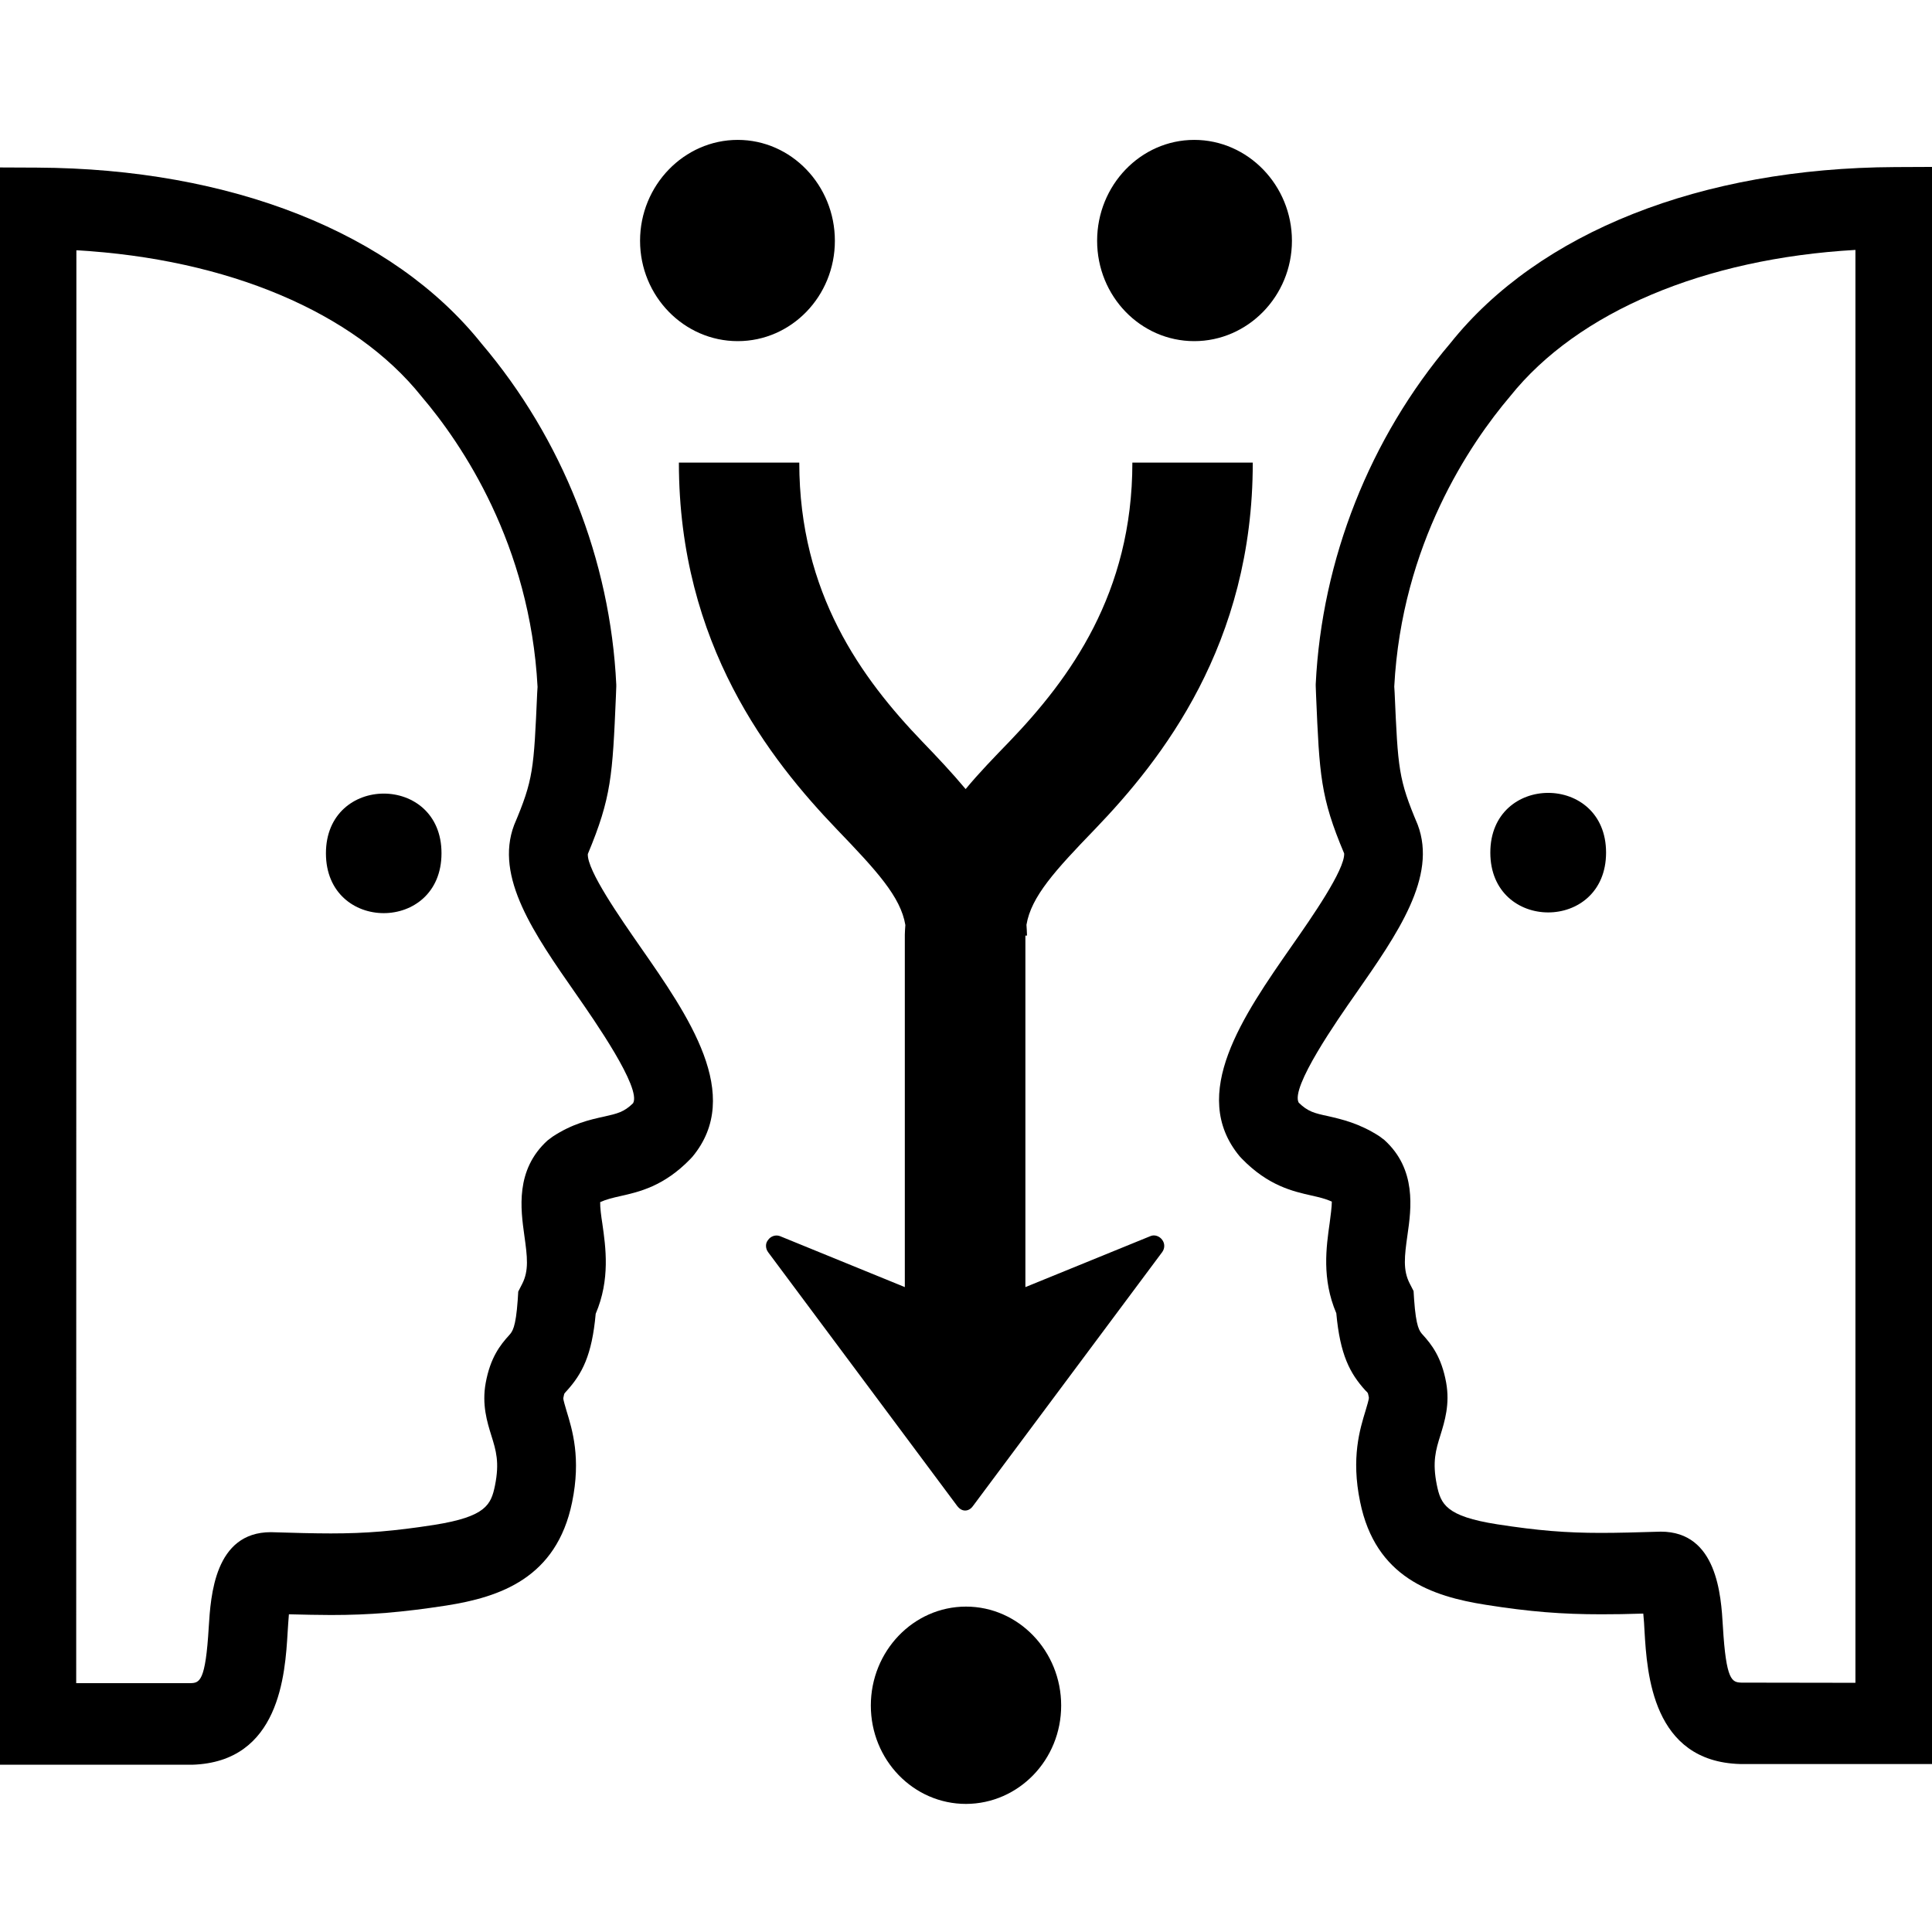
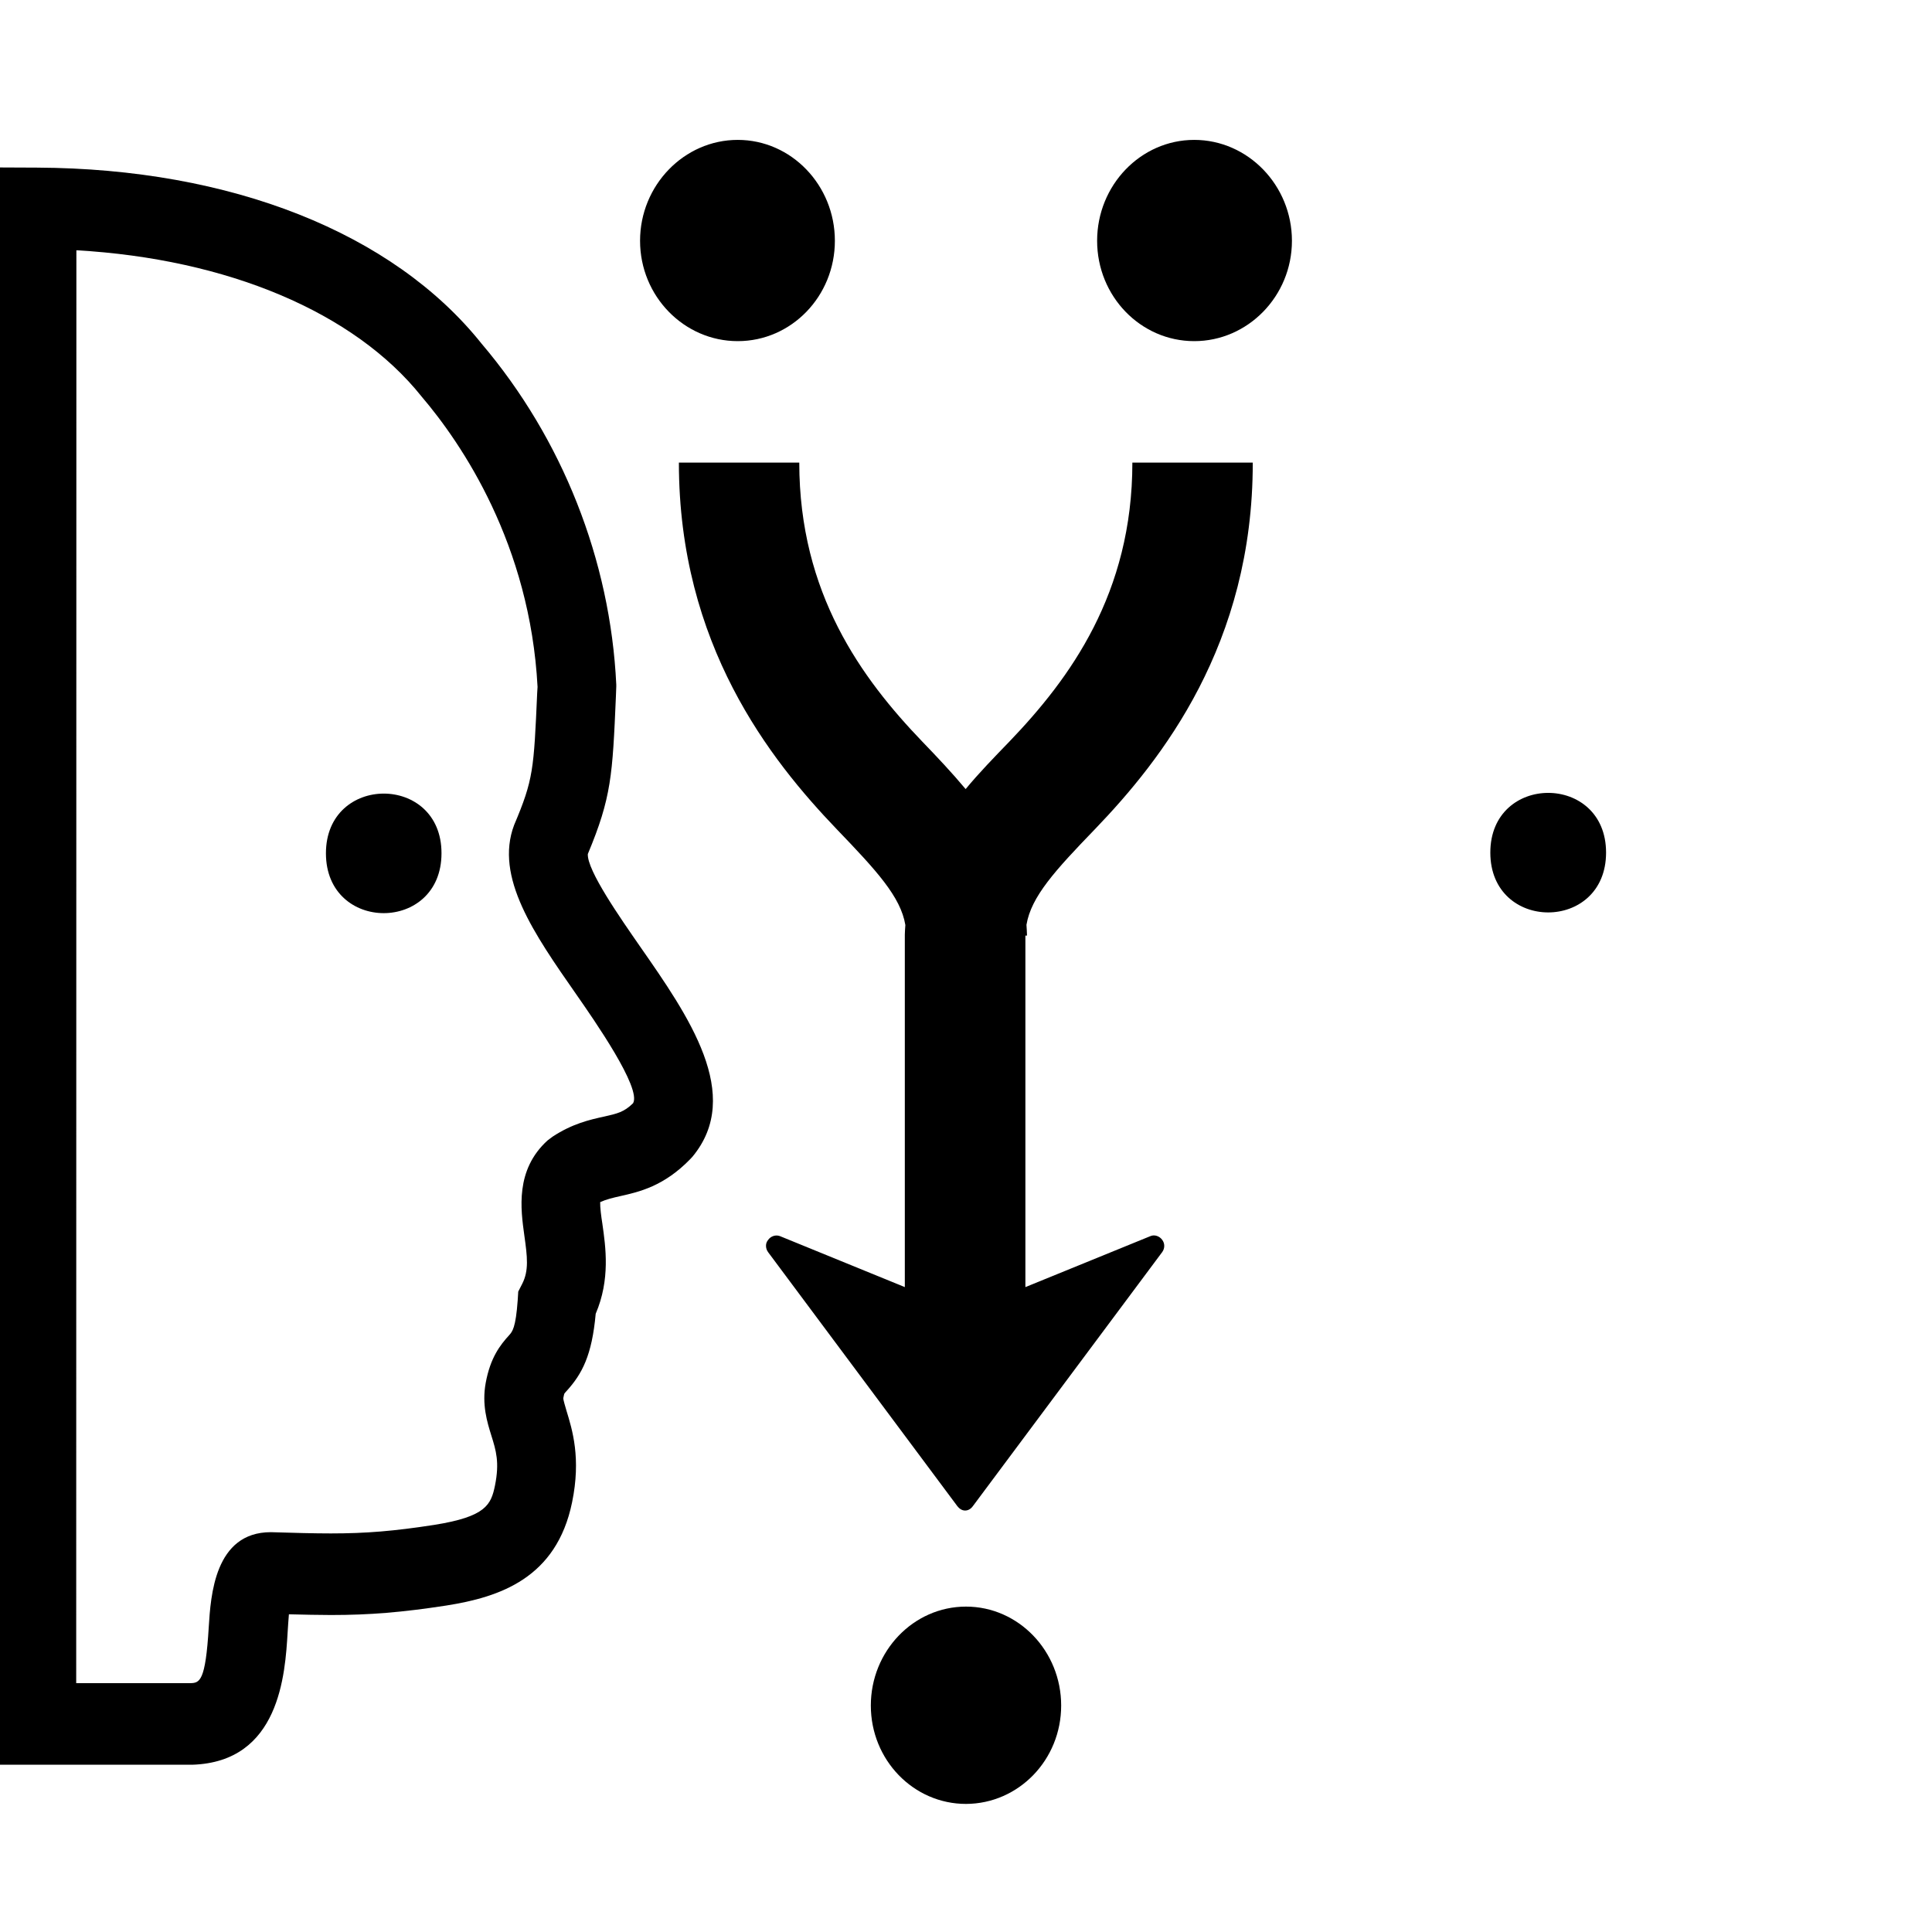
<svg xmlns="http://www.w3.org/2000/svg" xml:space="preserve" style="enable-background:new 0 0 1080 1080" viewBox="0 0 1080 1080">
-   <path d="M1059.3 93.4c-108.4.5-199 36.4-248.5 98.4-45 53-71.9 120.9-75.3 190.6v1.1l.2 5.4c1.9 44.4 2.4 56.7 15.7 88.2.4 9.1-18.1 35.7-29.3 51.7-27.1 38.9-57.8 82.9-29.2 117.5l1.2 1.3c14.8 15.3 28.8 18.4 39 20.7 4.4 1 7.9 1.8 11.4 3.4 0 2.8-.7 8.2-1.2 11.9-1.9 13.4-4.5 31.3 3.7 50.5 2.1 23.2 7.6 33.6 16.2 43.1.5.5 1 .9 1.4 1.5 0 0 .3.7.6 2.5.1 1-1.1 4.8-1.8 7.2-3.2 10.5-8.2 26.4-3.1 51.1 8.6 42.4 40.3 52.9 70.3 57.6 24.6 3.9 42.7 5.3 64.5 5.3 7.3 0 14.9-.1 23.5-.4.3 3.3.6 6.9.7 9.9 1.4 23.6 4.4 72.8 53.4 74.2h108.9V93.3l-22.3.1zm-21.9 847.3-63.9-.1c-5.3-.2-8.6-.9-10.4-31.5-1-17.2-3.2-52.9-34.7-52.9-13.4.4-23.8.7-33.5.7-19.6 0-35.3-1.3-57.9-4.8-28.8-4.5-31.6-11.3-33.8-22-2.6-12.9-.6-19.5 2-27.8 2.4-7.8 5.4-17.4 3.2-29.5-2.6-14.2-8.1-21.2-13.1-26.7-1.8-2-3.7-4.1-4.8-19.6l-.3-4.8-2.2-4.3c-3.8-7.4-2.9-15.1-1.2-27.1 2.1-14.6 5.2-36.7-13-53.1l-2.8-2.1c-11.2-7.2-20.9-9.4-28.7-11.2-7.5-1.6-11.2-2.5-16.3-7.5-4.8-8.4 21.7-46.4 31.8-60.8 23.5-33.7 45.7-65.5 34.7-94.6-10.8-25.6-11-31-12.9-74l-.2-3.2c4.2-79.6 42.3-135.8 64.8-162.3 37.8-47.3 108.7-77 193-81.8v801z" />
  <path d="M833.1 476.6c0 44.6 64.7 44.6 64.7 0 0-44.5-64.7-44.5-64.7 0M357.8 529.1c-11.1-16-29.7-42.6-29.2-51.7 13.2-31.6 13.8-43.9 15.7-88.2l.2-5.4v-1.1c-3.3-69.7-30.2-137.5-75.3-190.6-49.5-62-140.1-97.9-248.5-98.4l-22.2-.1v892.9h108.9c49-1.5 52-50.6 53.4-74.2.2-2.9.4-6.6.7-9.9 8.6.2 16.3.4 23.5.4 21.8 0 39.8-1.5 64.5-5.3 29.9-4.7 61.6-15.3 70.3-57.7 5.1-24.7.1-40.6-3.1-51.1-.7-2.5-1.9-6.2-1.8-7.2.3-1.8.6-2.5.6-2.5.4-.6.9-1 1.3-1.5 8.6-9.5 14.1-19.8 16.2-43.1 8.2-19.2 5.6-37.2 3.7-50.5-.6-3.8-1.3-9-1.2-11.9 3.5-1.6 7-2.4 11.4-3.4 10.2-2.3 24.2-5.4 39-20.7l1.2-1.3c28.6-34.5-2.2-78.6-29.3-117.5zm-3.9 87.6c-5.1 5-8.8 5.8-16.3 7.5-7.8 1.7-17.6 3.9-28.7 11.2l-2.8 2.1c-18.2 16.5-15 38.6-13 53.1 1.7 12 2.6 19.7-1.2 27.1l-2.2 4.3-.3 4.8c-1.1 15.5-3 17.6-4.8 19.6-5 5.5-10.5 12.5-13.1 26.7-2.2 12.1.8 21.8 3.2 29.5 2.6 8.3 4.6 14.9 2 27.8-2.2 10.7-5 17.4-33.8 22-22.6 3.5-38.2 4.8-57.9 4.8-9.8 0-20.2-.3-33.6-.7-31.5 0-33.6 35.7-34.7 52.9-1.8 30.7-5.1 31.4-10.4 31.5H42.6l.1-801c84.2 4.8 155.3 34.5 193 81.8 22.5 26.4 60.6 82.6 64.8 162.3l-.2 3.2c-1.9 43-2.1 48.5-12.9 74-11 29.1 11.2 60.9 34.7 94.6 10.1 14.5 36.6 52.5 31.8 60.9z" />
  <path d="M182.2 477c0 44.6 64.6 44.6 64.6 0 .1-44.5-64.6-44.5-64.6 0M700.3 258.6H633c0 73.1-34.9 120.7-68.8 156-8.3 8.6-16.8 17.3-24.4 26.5-7.7-9.2-15.9-17.9-24.2-26.5-33.9-35.3-68.8-82.9-68.8-156h-67.3c0 101.7 51 166.1 88.3 205 22.1 23 35.7 37.7 38.3 53.5-.1 1.8-.3 3.6-.3 5.3v197.1L436 691c-2.4-.9-5.1 0-6.6 2.1-.8 1-1.2 2-1.2 3.3s.4 2.5 1.2 3.6l105.8 142c1.1 1.4 2.6 2.4 4.3 2.4 1.7 0 3.2-.9 4.3-2.4l105.9-142.1c1.5-2.1 1.5-4.8 0-6.8-1.5-2.1-4.3-3.1-6.6-2.1l-69.9 28.5V523h.9c0-1.9-.2-4.1-.3-6 2.6-15.8 16.1-30.5 38.3-53.5 37.3-38.8 88.3-103.3 88.2-204.9zM593.2 953.4c0-30.4-23.8-55.3-53.2-55.3-29.4 0-53.2 24.9-53.2 55.3s23.8 55 53.2 55c29.4-.1 53.2-24.6 53.2-55zM722.2 134.6c0-31-24.6-56.4-54.6-56.4s-54.3 25.4-54.3 56.4 24.3 56.1 54.3 56.1c29.9 0 54.6-25.1 54.6-56.1zM466.7 134.6c0-31-24.3-56.4-54.3-56.4-30 0-54.6 25.4-54.6 56.4s24.6 56.1 54.6 56.1 54.3-25.1 54.3-56.1z" />
</svg>